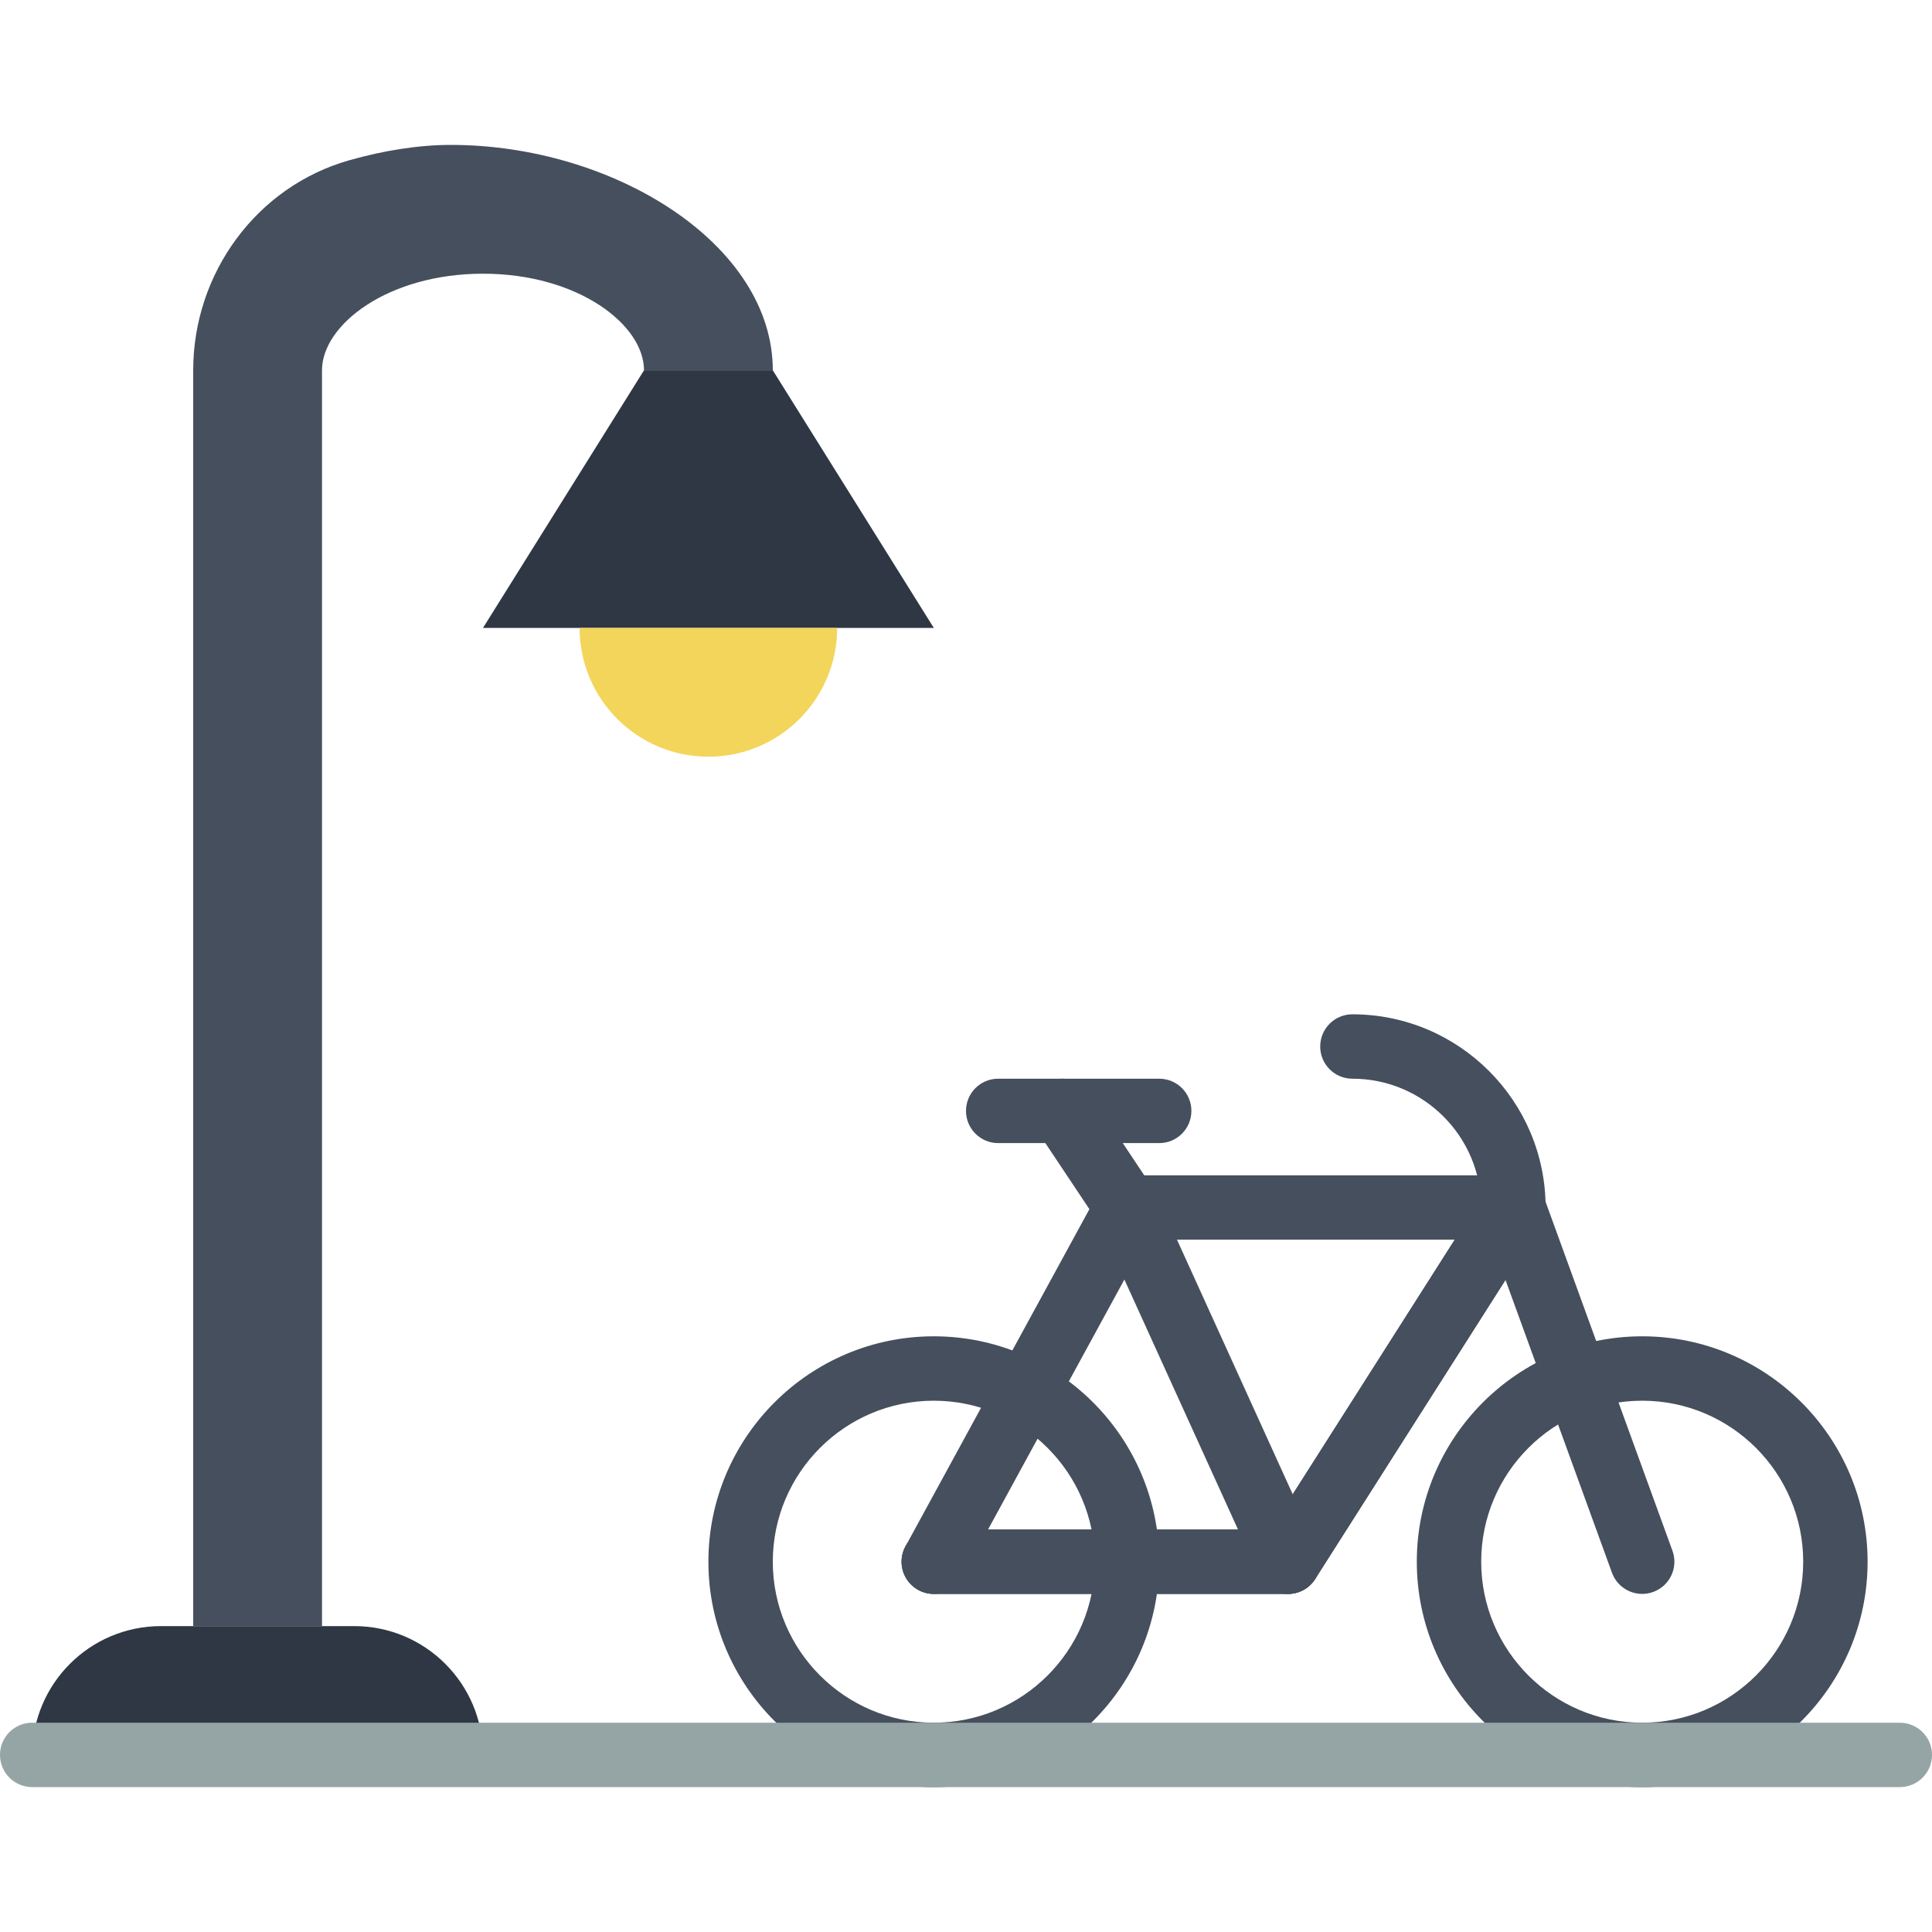
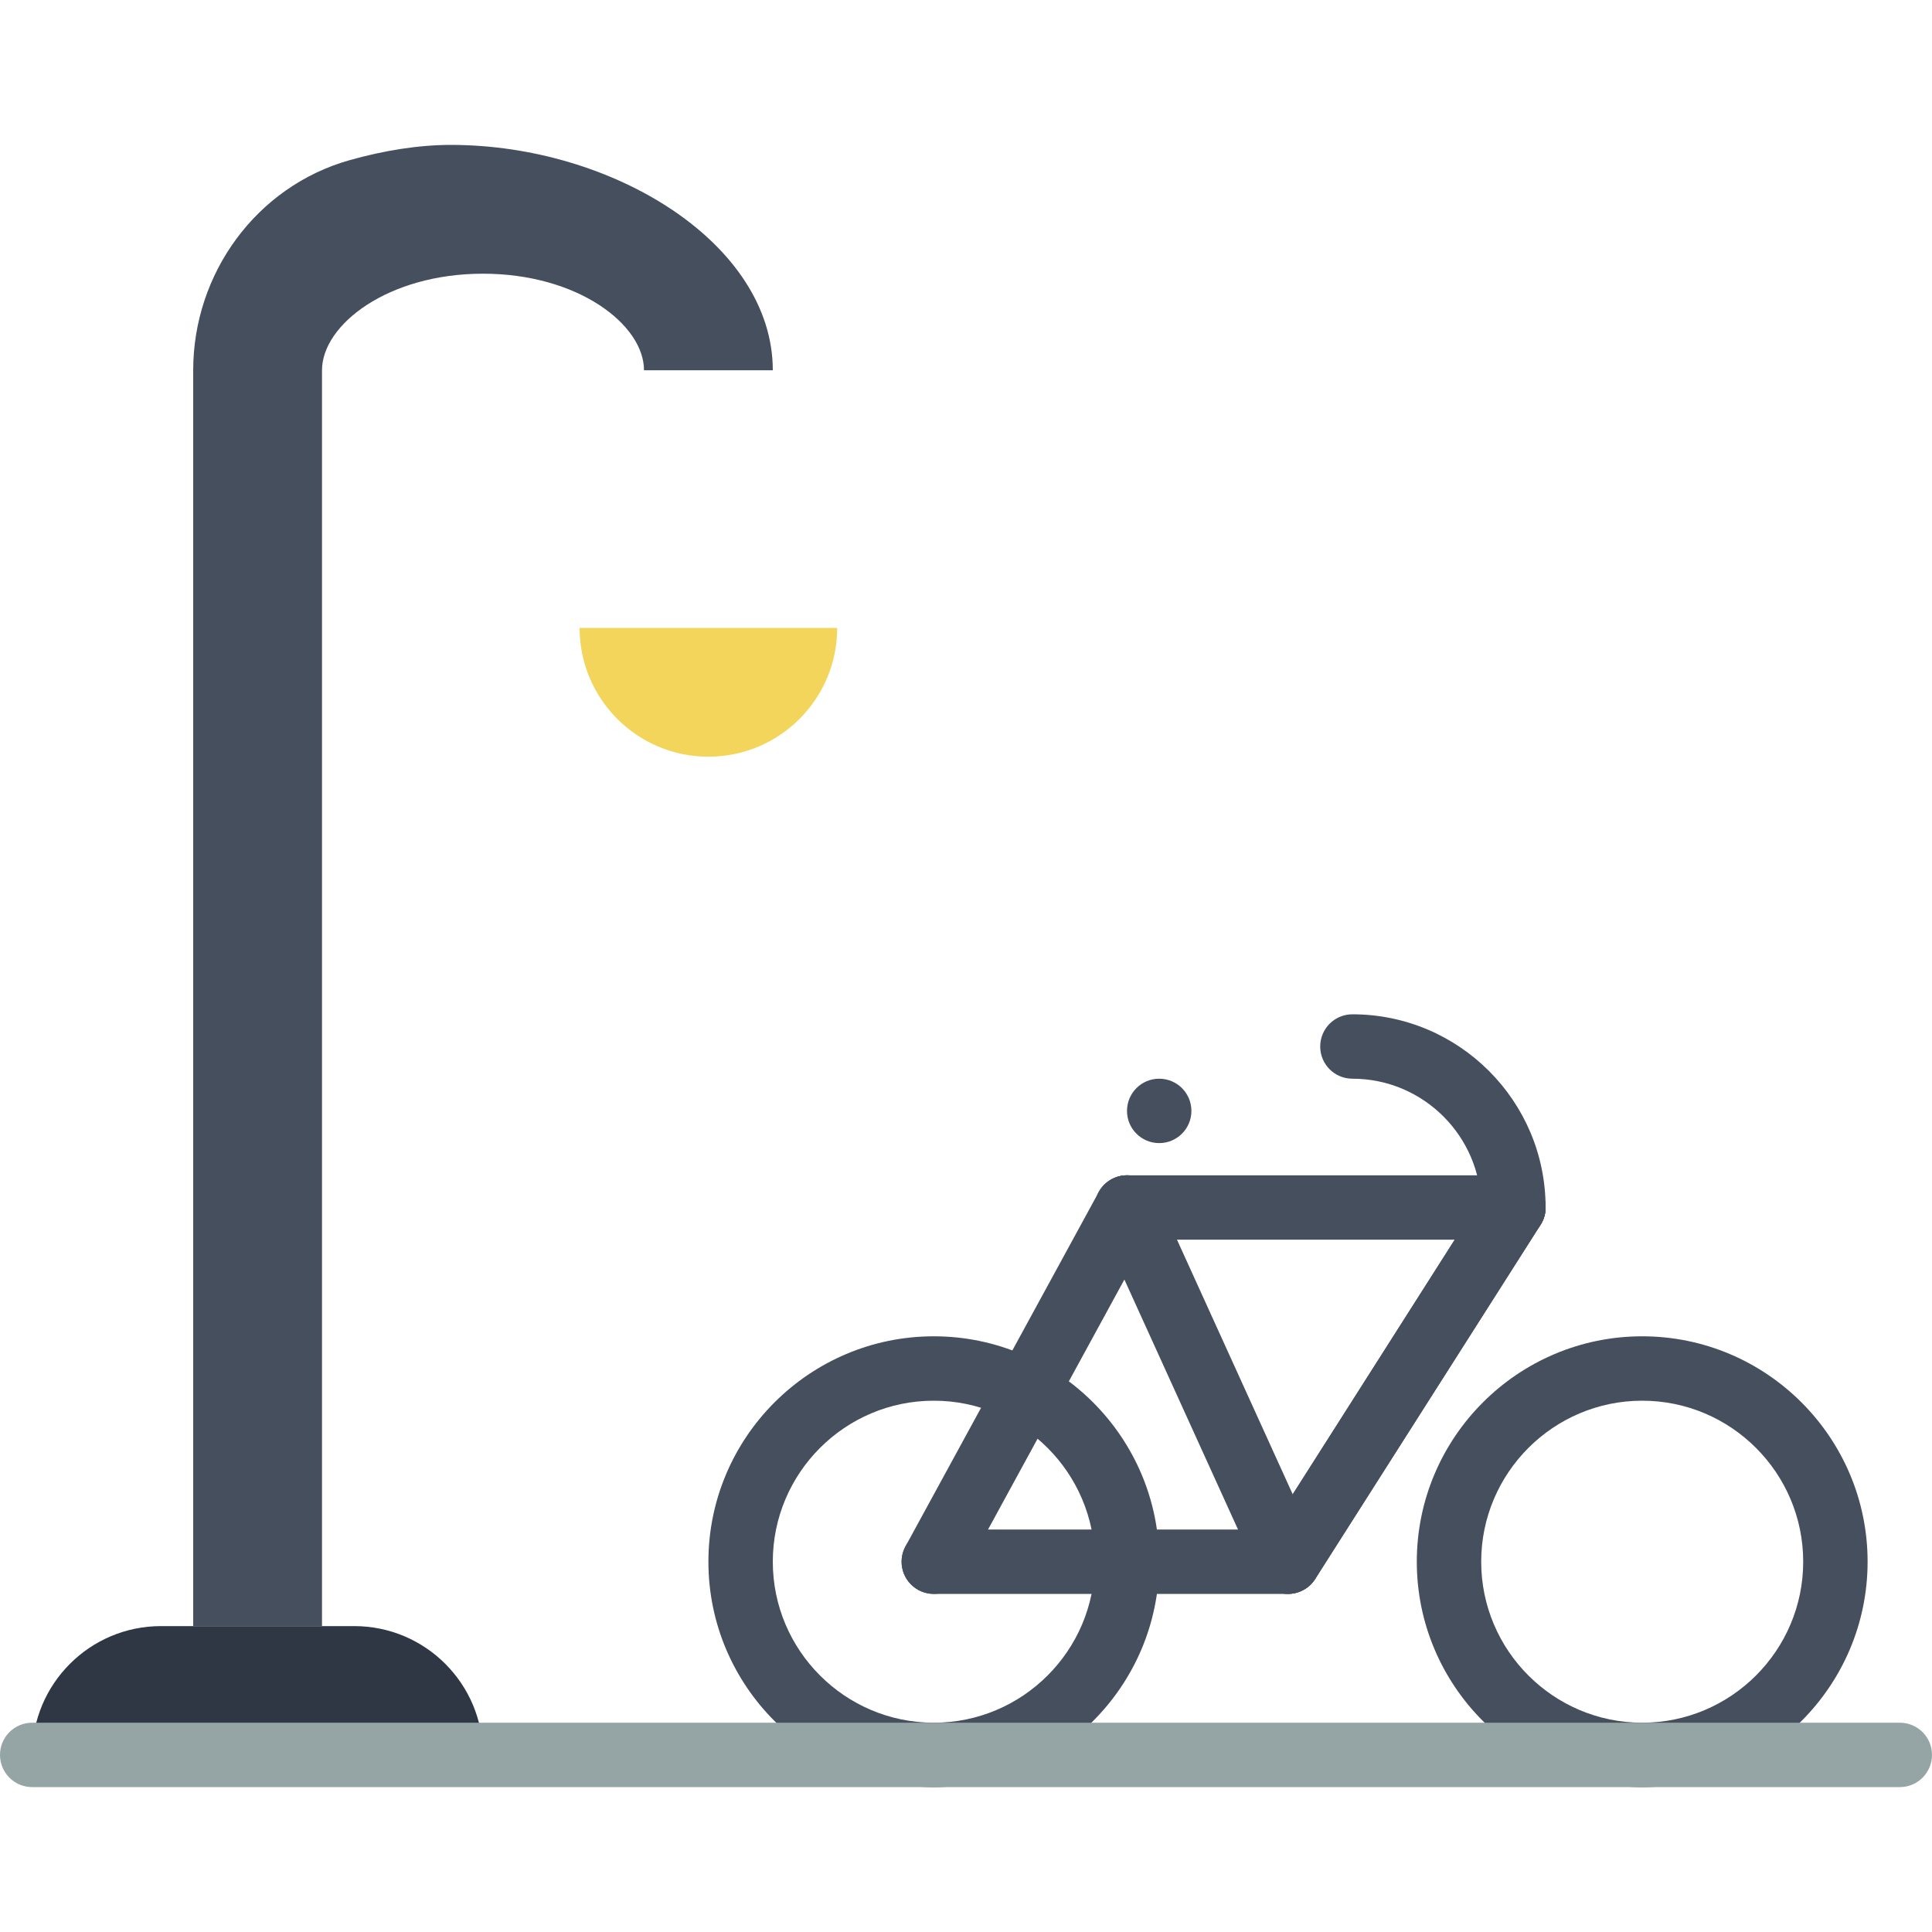
<svg xmlns="http://www.w3.org/2000/svg" height="800px" width="800px" version="1.1" id="Layer_1" viewBox="0 0 512 512" xml:space="preserve">
  <g transform="translate(0 -1)">
    <path style="fill:#2F3744;" d="M128,466.067H8.533c0-18.85,15.283-34.133,34.133-34.133h51.2   C112.717,431.933,128,447.217,128,466.067" />
    <path style="fill:#464F5D;" d="M51.2,99.133v332.8h34.133v-332.8c0-12.109,17.527-25.6,42.667-25.6s42.667,13.491,42.667,25.6   H204.8c0-33.493-42.266-59.733-85.333-59.733c-8.559,0-17.792,1.502-26.786,4.036C67.951,50.399,51.2,73.448,51.2,99.133" />
-     <polygon style="fill:#2F3744;" points="247.467,167.4 128,167.4 170.667,99.133 204.8,99.133  " />
    <path style="fill:#F3D55B;" d="M153.6,167.4c0,18.85,15.283,34.133,34.133,34.133s34.133-15.283,34.133-34.133H153.6z" />
    <g>
      <path style="fill:#464F5D;" d="M247.467,372.2c-23.526,0-42.667,19.14-42.667,42.667c0,23.526,19.14,42.667,42.667,42.667    s42.667-19.14,42.667-42.667C290.133,391.34,270.993,372.2,247.467,372.2 M247.467,474.6c-32.93,0-59.733-26.803-59.733-59.733    c0-32.93,26.803-59.733,59.733-59.733s59.733,26.803,59.733,59.733C307.2,447.797,280.397,474.6,247.467,474.6" />
      <path style="fill:#464F5D;" d="M435.2,372.2c-23.526,0-42.667,19.14-42.667,42.667c0,23.526,19.14,42.667,42.667,42.667    s42.667-19.14,42.667-42.667C477.867,391.34,458.726,372.2,435.2,372.2 M435.2,474.6c-32.93,0-59.733-26.803-59.733-59.733    c0-32.93,26.803-59.733,59.733-59.733s59.733,26.803,59.733,59.733C494.933,447.797,468.13,474.6,435.2,474.6" />
      <path style="fill:#464F5D;" d="M247.458,423.4c-1.382,0-2.782-0.333-4.079-1.041c-4.139-2.261-5.666-7.441-3.405-11.58    l51.2-93.867c2.261-4.139,7.458-5.658,11.571-3.405c4.147,2.261,5.675,7.441,3.413,11.58l-51.2,93.867    C253.406,421.796,250.479,423.4,247.458,423.4" />
-       <path style="fill:#464F5D;" d="M341.333,423.4h-93.867c-4.719,0-8.533-3.814-8.533-8.533c0-4.719,3.814-8.533,8.533-8.533h93.867    c4.719,0,8.533,3.814,8.533,8.533C349.867,419.586,346.052,423.4,341.333,423.4" />
      <path style="fill:#464F5D;" d="M341.342,423.4c-3.251,0-6.349-1.86-7.774-5.001l-42.667-93.867    c-1.954-4.292-0.06-9.353,4.233-11.298c4.326-1.98,9.361-0.051,11.298,4.233l42.667,93.867c1.954,4.292,0.06,9.353-4.233,11.298    C343.714,423.161,342.519,423.4,341.342,423.4" />
-       <path style="fill:#464F5D;" d="M435.2,423.4c-3.482,0-6.758-2.15-8.013-5.615l-34.133-93.867    c-1.621-4.437,0.674-9.327,5.094-10.931c4.446-1.613,9.327,0.666,10.931,5.094l34.133,93.867    c1.621,4.437-0.674,9.327-5.094,10.931C437.154,423.229,436.164,423.4,435.2,423.4" />
      <path style="fill:#464F5D;" d="M401.067,329.533h-102.4c-4.719,0-8.533-3.814-8.533-8.533c0-4.719,3.814-8.533,8.533-8.533h102.4    c4.719,0,8.533,3.814,8.533,8.533C409.6,325.719,405.786,329.533,401.067,329.533" />
      <path style="fill:#464F5D;" d="M401.067,329.533c-4.719,0-8.533-3.814-8.533-8.533c0-18.825-15.309-34.133-34.133-34.133    c-4.719,0-8.533-3.814-8.533-8.533s3.814-8.533,8.533-8.533c28.237,0,51.2,22.963,51.2,51.2    C409.6,325.719,405.786,329.533,401.067,329.533" />
-       <path style="fill:#464F5D;" d="M298.675,329.533c-2.756,0-5.47-1.331-7.108-3.797l-17.067-25.6    c-2.62-3.925-1.562-9.216,2.364-11.836c3.925-2.62,9.216-1.562,11.836,2.364l17.067,25.6c2.62,3.925,1.562,9.216-2.364,11.836    C301.943,329.064,300.297,329.533,298.675,329.533" />
-       <path style="fill:#464F5D;" d="M307.2,303.933h-42.667c-4.719,0-8.533-3.814-8.533-8.533s3.814-8.533,8.533-8.533H307.2    c4.719,0,8.533,3.814,8.533,8.533S311.919,303.933,307.2,303.933" />
+       <path style="fill:#464F5D;" d="M307.2,303.933c-4.719,0-8.533-3.814-8.533-8.533s3.814-8.533,8.533-8.533H307.2    c4.719,0,8.533,3.814,8.533,8.533S311.919,303.933,307.2,303.933" />
      <path style="fill:#464F5D;" d="M341.325,423.4c-1.57,0-3.149-0.435-4.574-1.331c-3.977-2.534-5.154-7.808-2.62-11.785    l59.733-93.867c2.534-3.968,7.799-5.129,11.785-2.62c3.977,2.534,5.154,7.808,2.62,11.785l-59.733,93.867    C346.906,422.001,344.141,423.4,341.325,423.4" />
      <path style="fill:#464F5D;" d="M341.333,423.4h-93.867c-4.719,0-8.533-3.814-8.533-8.533c0-4.719,3.814-8.533,8.533-8.533h89.182    l57.216-89.916c2.534-3.968,7.799-5.129,11.785-2.62c3.977,2.534,5.154,7.808,2.62,11.785l-59.733,93.867    C346.965,421.907,344.252,423.4,341.333,423.4" />
    </g>
    <path style="fill:#95A5A5;" d="M503.467,474.6H8.533C3.814,474.6,0,470.786,0,466.067c0-4.719,3.814-8.533,8.533-8.533h494.933   c4.719,0,8.533,3.814,8.533,8.533C512,470.786,508.186,474.6,503.467,474.6" />
  </g>
</svg>